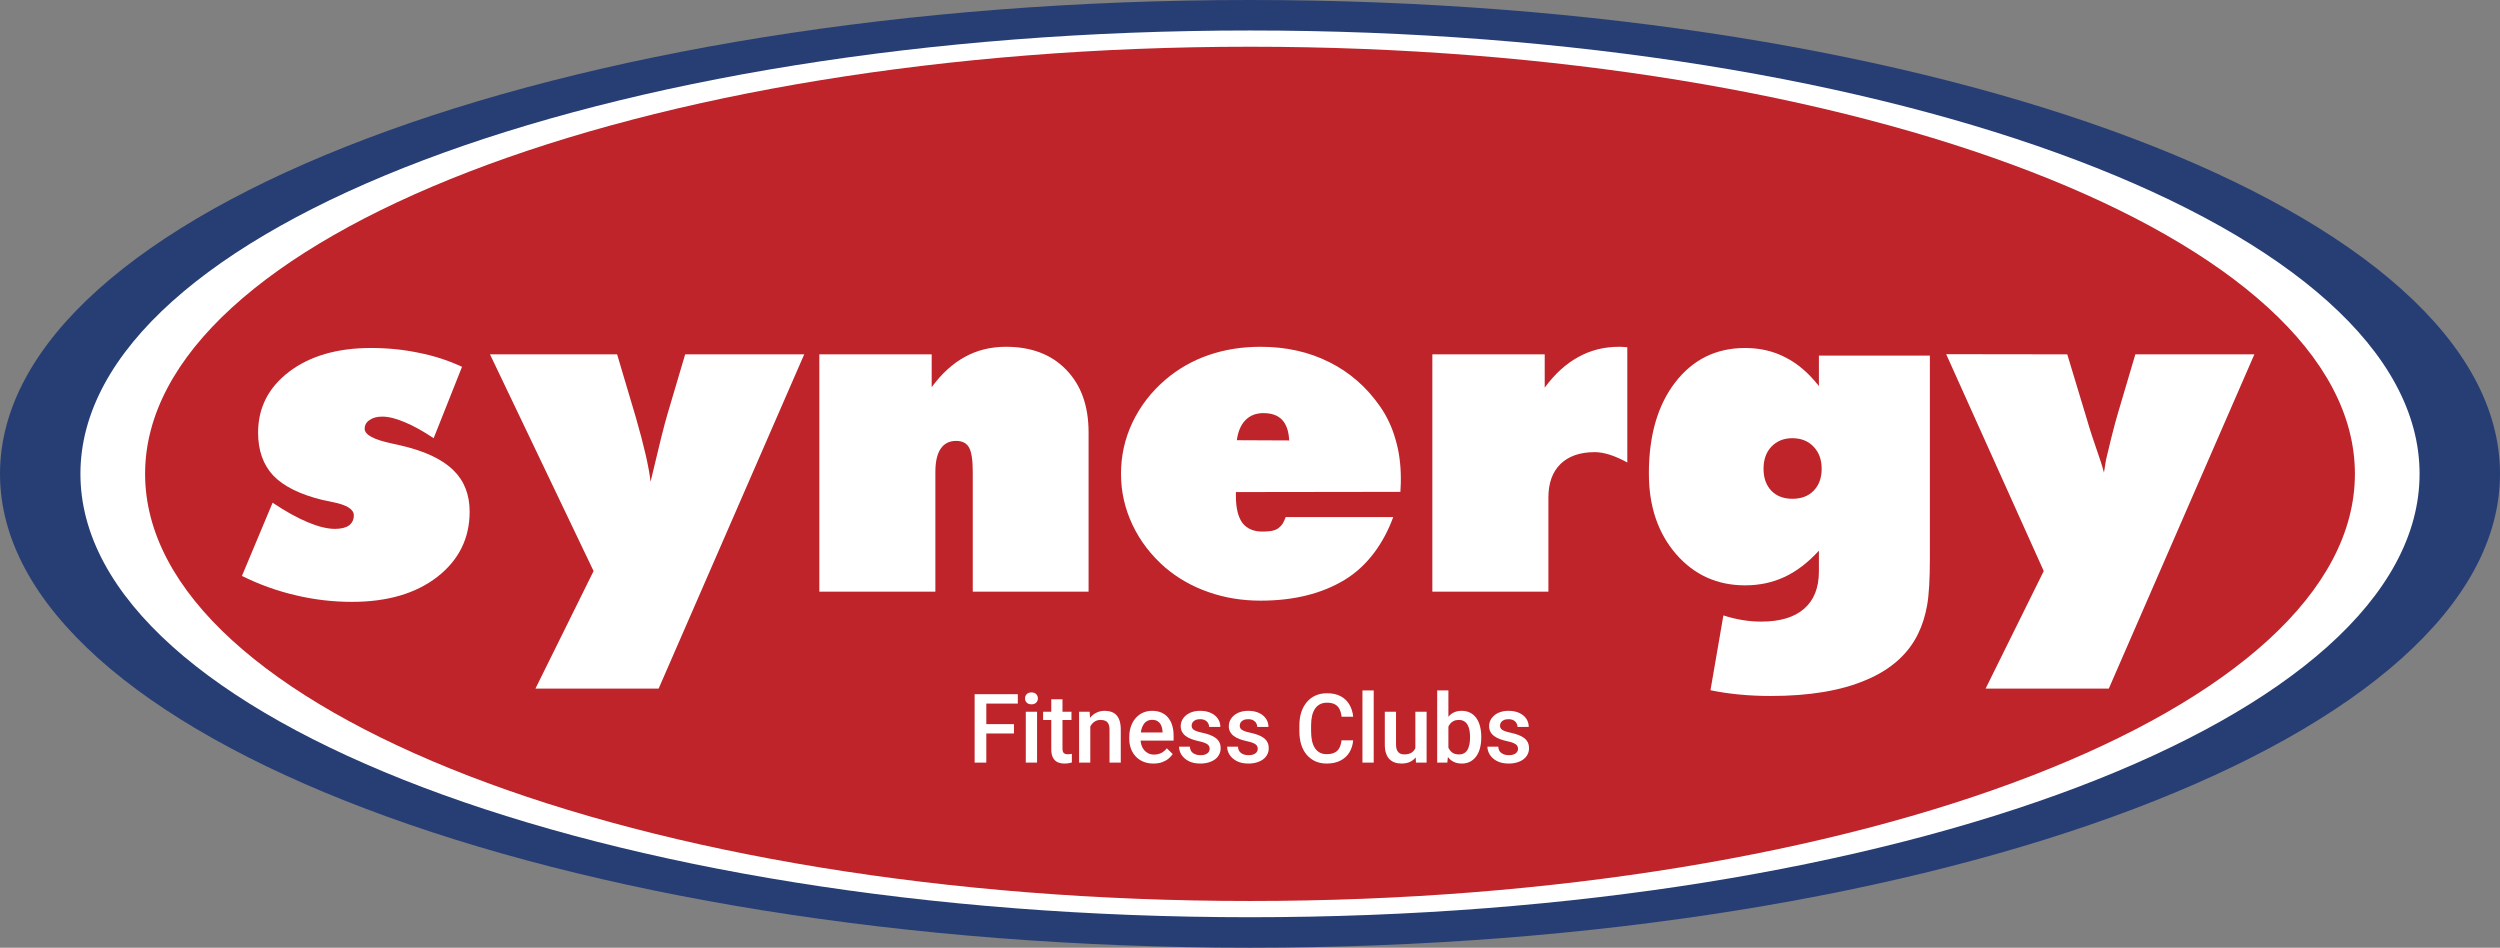
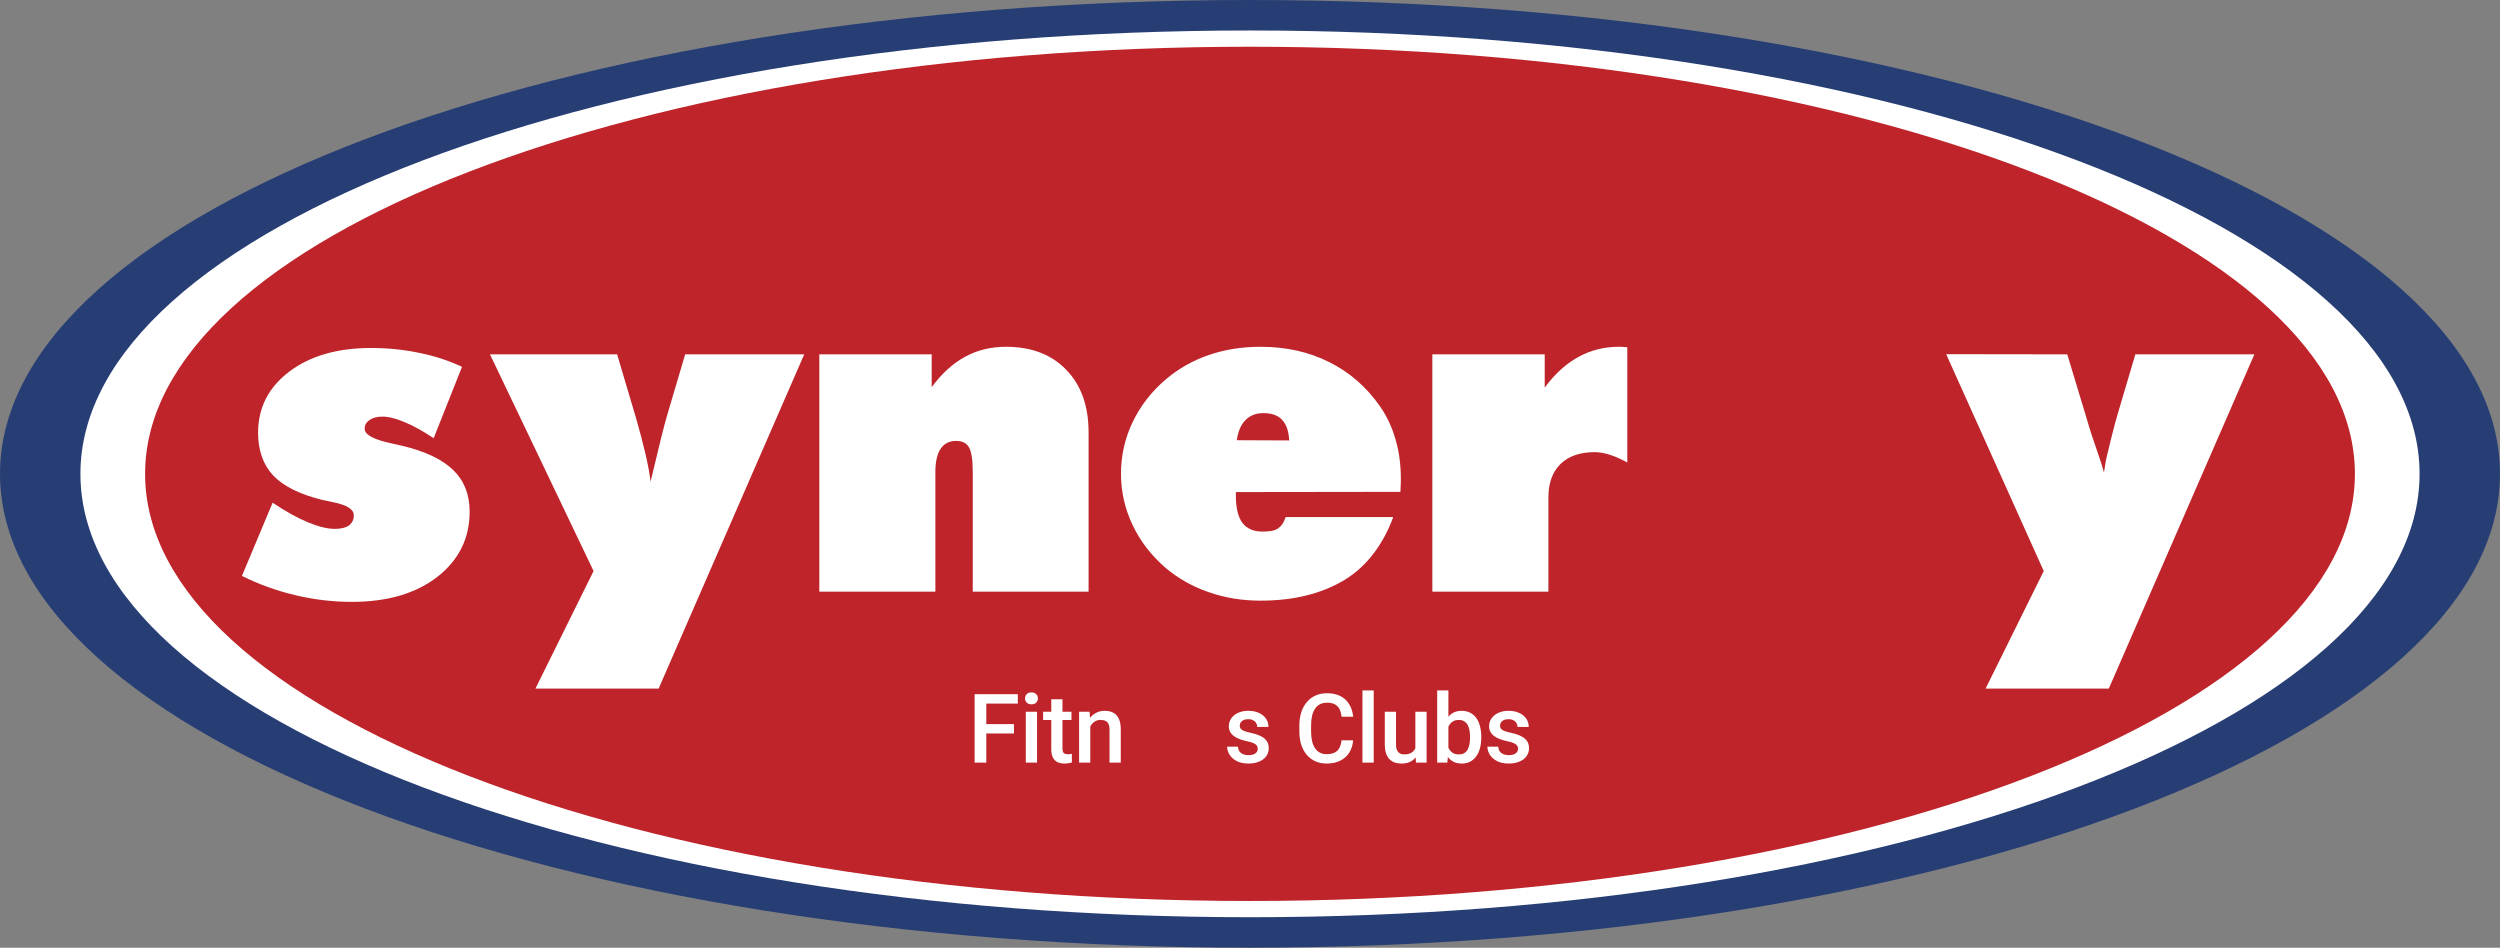
<svg xmlns="http://www.w3.org/2000/svg" width="153" height="58" viewBox="0 0 153 58" fill="none">
  <rect x="0" y="0" width="153" height="58" fill="#808080" stroke="none" />
  <path d="M76.5 58C118.75 58 153 45.016 153 29C153 12.984 118.75 0 76.5 0C34.25 0 0 12.984 0 29C0 45.016 34.25 58 76.5 58Z" fill="#273E75" />
  <path d="M76.5 56.134C116.032 56.134 148.078 43.986 148.078 29C148.078 14.014 116.032 1.866 76.5 1.866C36.968 1.866 4.922 14.014 4.922 29C4.922 43.986 36.968 56.134 76.5 56.134Z" fill="white" />
  <path d="M76.5 55.14C113.846 55.14 144.12 43.437 144.12 29C144.12 14.563 113.846 2.86 76.5 2.86C39.154 2.86 8.88 14.563 8.88 29C8.88 43.437 39.154 55.14 76.5 55.14Z" fill="#BE2429" />
  <path d="M60.362 42.484V46.672H59.647V42.484H60.362ZM62.054 44.316V44.889H60.179V44.316H62.054ZM62.29 42.484V43.059H60.179V42.484H62.29Z" fill="white" />
  <path d="M63.468 43.56V46.672H62.778V43.56H63.468ZM62.733 42.743C62.733 42.637 62.767 42.55 62.835 42.481C62.906 42.41 63.002 42.375 63.126 42.375C63.247 42.375 63.343 42.41 63.414 42.481C63.484 42.55 63.519 42.637 63.519 42.743C63.519 42.846 63.484 42.933 63.414 43.002C63.343 43.071 63.247 43.105 63.126 43.105C63.002 43.105 62.906 43.071 62.835 43.002C62.767 42.933 62.733 42.846 62.733 42.743Z" fill="white" />
  <path d="M65.574 43.56V44.066H63.837V43.56H65.574ZM64.338 42.797H65.024V45.812C65.024 45.908 65.037 45.982 65.064 46.033C65.093 46.083 65.132 46.117 65.181 46.134C65.23 46.151 65.288 46.16 65.355 46.16C65.402 46.16 65.448 46.157 65.491 46.151C65.535 46.145 65.57 46.14 65.597 46.134L65.6 46.663C65.543 46.681 65.476 46.696 65.4 46.709C65.326 46.723 65.241 46.729 65.144 46.729C64.986 46.729 64.847 46.702 64.725 46.646C64.604 46.589 64.509 46.495 64.44 46.367C64.372 46.239 64.338 46.068 64.338 45.855V42.797Z" fill="white" />
  <path d="M66.726 44.224V46.672H66.04V43.56H66.686L66.726 44.224ZM66.603 45.001L66.381 44.998C66.383 44.777 66.414 44.575 66.472 44.391C66.533 44.207 66.617 44.049 66.723 43.916C66.831 43.784 66.96 43.682 67.11 43.611C67.26 43.539 67.427 43.502 67.612 43.502C67.76 43.502 67.894 43.523 68.013 43.566C68.135 43.606 68.238 43.672 68.324 43.764C68.411 43.856 68.478 43.976 68.523 44.123C68.569 44.269 68.591 44.449 68.591 44.661V46.672H67.902V44.658C67.902 44.509 67.88 44.391 67.837 44.305C67.795 44.217 67.733 44.154 67.652 44.118C67.572 44.079 67.472 44.06 67.353 44.06C67.235 44.06 67.129 44.085 67.036 44.135C66.943 44.185 66.865 44.253 66.8 44.339C66.737 44.425 66.689 44.525 66.655 44.638C66.621 44.752 66.603 44.872 66.603 45.001Z" fill="white" />
-   <path d="M70.592 46.729C70.364 46.729 70.158 46.692 69.974 46.617C69.792 46.541 69.636 46.434 69.507 46.298C69.38 46.162 69.282 46.002 69.214 45.818C69.145 45.633 69.111 45.435 69.111 45.222V45.107C69.111 44.864 69.146 44.643 69.217 44.446C69.287 44.248 69.385 44.079 69.51 43.939C69.635 43.797 69.783 43.689 69.954 43.614C70.125 43.54 70.31 43.502 70.51 43.502C70.73 43.502 70.923 43.54 71.088 43.614C71.253 43.689 71.39 43.795 71.498 43.931C71.608 44.065 71.69 44.225 71.743 44.411C71.798 44.597 71.825 44.802 71.825 45.027V45.323H69.445V44.825H71.148V44.771C71.144 44.646 71.119 44.529 71.074 44.42C71.03 44.31 70.963 44.222 70.871 44.155C70.78 44.088 70.659 44.054 70.507 44.054C70.393 44.054 70.291 44.079 70.202 44.129C70.115 44.177 70.042 44.247 69.983 44.339C69.924 44.431 69.878 44.542 69.846 44.673C69.816 44.801 69.8 44.946 69.8 45.107V45.222C69.8 45.358 69.819 45.485 69.855 45.602C69.893 45.717 69.948 45.818 70.02 45.904C70.092 45.99 70.179 46.058 70.282 46.108C70.384 46.156 70.501 46.18 70.632 46.18C70.797 46.18 70.944 46.147 71.074 46.079C71.203 46.012 71.315 45.917 71.41 45.795L71.771 46.148C71.705 46.246 71.618 46.34 71.512 46.43C71.406 46.519 71.276 46.59 71.122 46.646C70.97 46.702 70.793 46.729 70.592 46.729Z" fill="white" />
-   <path d="M74.031 45.829C74.031 45.76 74.014 45.698 73.98 45.642C73.946 45.585 73.88 45.533 73.784 45.487C73.689 45.441 73.548 45.399 73.362 45.36C73.199 45.324 73.049 45.281 72.912 45.231C72.777 45.179 72.661 45.117 72.565 45.044C72.468 44.971 72.393 44.885 72.34 44.785C72.286 44.685 72.26 44.57 72.26 44.44C72.26 44.313 72.287 44.194 72.342 44.08C72.397 43.967 72.476 43.867 72.579 43.781C72.681 43.695 72.806 43.627 72.952 43.577C73.1 43.527 73.265 43.502 73.448 43.502C73.706 43.502 73.927 43.546 74.111 43.635C74.297 43.721 74.439 43.839 74.538 43.988C74.637 44.136 74.686 44.303 74.686 44.489H74C74 44.406 73.979 44.33 73.937 44.259C73.897 44.186 73.837 44.127 73.755 44.083C73.673 44.037 73.571 44.014 73.448 44.014C73.33 44.014 73.232 44.033 73.154 44.072C73.078 44.108 73.021 44.156 72.983 44.215C72.947 44.275 72.929 44.34 72.929 44.411C72.929 44.463 72.939 44.51 72.958 44.552C72.978 44.592 73.013 44.63 73.06 44.664C73.108 44.697 73.172 44.727 73.254 44.756C73.337 44.785 73.442 44.813 73.567 44.84C73.802 44.889 74.005 44.954 74.174 45.032C74.345 45.109 74.476 45.209 74.567 45.331C74.658 45.452 74.704 45.606 74.704 45.792C74.704 45.93 74.674 46.056 74.615 46.171C74.558 46.285 74.475 46.383 74.365 46.468C74.254 46.55 74.123 46.614 73.969 46.66C73.817 46.706 73.646 46.729 73.456 46.729C73.177 46.729 72.941 46.679 72.747 46.58C72.553 46.478 72.406 46.349 72.305 46.191C72.207 46.032 72.157 45.867 72.157 45.697H72.821C72.829 45.825 72.864 45.928 72.926 46.005C72.991 46.079 73.071 46.134 73.165 46.169C73.262 46.201 73.362 46.217 73.465 46.217C73.588 46.217 73.692 46.201 73.775 46.169C73.859 46.134 73.922 46.088 73.966 46.031C74.01 45.971 74.031 45.904 74.031 45.829Z" fill="white" />
  <path d="M76.975 45.829C76.975 45.76 76.958 45.698 76.924 45.642C76.889 45.585 76.824 45.533 76.727 45.487C76.632 45.441 76.492 45.399 76.305 45.36C76.142 45.324 75.992 45.281 75.856 45.231C75.721 45.179 75.605 45.117 75.508 45.044C75.411 44.971 75.336 44.885 75.283 44.785C75.23 44.685 75.203 44.57 75.203 44.44C75.203 44.313 75.231 44.194 75.286 44.08C75.341 43.967 75.42 43.867 75.522 43.781C75.625 43.695 75.749 43.627 75.895 43.577C76.043 43.527 76.209 43.502 76.391 43.502C76.649 43.502 76.87 43.546 77.055 43.635C77.241 43.721 77.383 43.839 77.482 43.988C77.581 44.136 77.63 44.303 77.63 44.489H76.944C76.944 44.406 76.923 44.33 76.881 44.259C76.841 44.186 76.78 44.127 76.699 44.083C76.617 44.037 76.514 44.014 76.391 44.014C76.273 44.014 76.175 44.033 76.098 44.072C76.022 44.108 75.965 44.156 75.927 44.215C75.891 44.275 75.873 44.34 75.873 44.411C75.873 44.463 75.882 44.51 75.901 44.552C75.922 44.592 75.956 44.63 76.004 44.664C76.051 44.697 76.116 44.727 76.197 44.756C76.281 44.785 76.385 44.813 76.511 44.84C76.746 44.889 76.948 44.954 77.117 45.032C77.288 45.109 77.419 45.209 77.51 45.331C77.601 45.452 77.647 45.606 77.647 45.792C77.647 45.93 77.618 46.056 77.559 46.171C77.502 46.285 77.418 46.383 77.308 46.468C77.198 46.55 77.066 46.614 76.912 46.66C76.76 46.706 76.589 46.729 76.4 46.729C76.12 46.729 75.884 46.679 75.69 46.58C75.497 46.478 75.35 46.349 75.249 46.191C75.15 46.032 75.101 45.867 75.101 45.697H75.764C75.772 45.825 75.807 45.928 75.87 46.005C75.934 46.079 76.014 46.134 76.109 46.169C76.206 46.201 76.305 46.217 76.408 46.217C76.531 46.217 76.635 46.201 76.719 46.169C76.802 46.134 76.866 46.088 76.909 46.031C76.953 45.971 76.975 45.904 76.975 45.829Z" fill="white" />
  <path d="M82.101 45.309H82.813C82.791 45.583 82.715 45.827 82.586 46.042C82.457 46.255 82.275 46.423 82.042 46.545C81.808 46.668 81.524 46.729 81.19 46.729C80.934 46.729 80.703 46.683 80.498 46.591C80.293 46.497 80.117 46.365 79.971 46.194C79.825 46.022 79.713 45.814 79.635 45.57C79.559 45.327 79.521 45.054 79.521 44.753V44.405C79.521 44.104 79.56 43.832 79.638 43.589C79.718 43.345 79.832 43.137 79.98 42.964C80.128 42.79 80.305 42.657 80.512 42.565C80.721 42.472 80.956 42.426 81.216 42.426C81.546 42.426 81.825 42.488 82.053 42.611C82.281 42.733 82.457 42.903 82.583 43.12C82.71 43.336 82.788 43.585 82.816 43.865H82.104C82.085 43.684 82.043 43.53 81.979 43.401C81.916 43.273 81.823 43.175 81.7 43.108C81.576 43.039 81.415 43.005 81.216 43.005C81.052 43.005 80.91 43.035 80.788 43.097C80.667 43.158 80.565 43.248 80.484 43.367C80.402 43.486 80.34 43.633 80.299 43.807C80.259 43.98 80.239 44.177 80.239 44.4V44.753C80.239 44.964 80.257 45.156 80.293 45.329C80.331 45.499 80.388 45.646 80.464 45.769C80.542 45.891 80.64 45.986 80.76 46.053C80.88 46.121 81.023 46.154 81.19 46.154C81.393 46.154 81.558 46.121 81.683 46.056C81.81 45.991 81.906 45.896 81.97 45.772C82.037 45.645 82.081 45.491 82.101 45.309Z" fill="white" />
  <path d="M84.071 42.254V46.672H83.382V42.254H84.071Z" fill="white" />
  <path d="M86.619 45.938V43.56H87.308V46.672H86.658L86.619 45.938ZM86.715 45.291L86.946 45.285C86.946 45.495 86.923 45.687 86.878 45.864C86.832 46.038 86.762 46.191 86.667 46.321C86.572 46.449 86.451 46.55 86.302 46.623C86.154 46.694 85.977 46.729 85.77 46.729C85.62 46.729 85.482 46.707 85.357 46.663C85.232 46.619 85.123 46.551 85.032 46.459C84.943 46.367 84.874 46.247 84.824 46.099C84.775 45.952 84.75 45.775 84.75 45.57V43.56H85.437V45.576C85.437 45.689 85.45 45.784 85.477 45.861C85.503 45.935 85.539 45.996 85.585 46.042C85.63 46.088 85.683 46.121 85.744 46.14C85.805 46.159 85.87 46.169 85.938 46.169C86.133 46.169 86.287 46.13 86.399 46.053C86.513 45.975 86.594 45.869 86.641 45.737C86.691 45.605 86.715 45.456 86.715 45.291Z" fill="white" />
  <path d="M87.956 42.254H88.642V46.008L88.577 46.672H87.956V42.254ZM90.653 45.087V45.147C90.653 45.377 90.627 45.589 90.576 45.783C90.527 45.975 90.451 46.142 90.348 46.284C90.248 46.425 90.122 46.536 89.972 46.614C89.824 46.691 89.652 46.729 89.457 46.729C89.265 46.729 89.098 46.693 88.956 46.62C88.813 46.547 88.693 46.444 88.597 46.309C88.502 46.175 88.425 46.015 88.366 45.829C88.307 45.643 88.265 45.438 88.241 45.214V45.021C88.265 44.795 88.307 44.589 88.366 44.405C88.425 44.219 88.502 44.059 88.597 43.925C88.693 43.789 88.812 43.684 88.953 43.611C89.095 43.539 89.261 43.502 89.451 43.502C89.648 43.502 89.822 43.541 89.972 43.617C90.124 43.694 90.25 43.803 90.351 43.945C90.452 44.085 90.527 44.252 90.576 44.446C90.627 44.639 90.653 44.853 90.653 45.087ZM89.966 45.147V45.087C89.966 44.947 89.955 44.816 89.932 44.693C89.909 44.568 89.872 44.459 89.818 44.365C89.767 44.271 89.697 44.197 89.608 44.144C89.52 44.088 89.411 44.06 89.28 44.06C89.159 44.06 89.054 44.081 88.967 44.123C88.879 44.166 88.806 44.223 88.748 44.296C88.689 44.369 88.642 44.453 88.608 44.549C88.576 44.645 88.554 44.749 88.543 44.86V45.38C88.56 45.524 88.596 45.657 88.651 45.777C88.708 45.896 88.787 45.992 88.89 46.065C88.993 46.136 89.124 46.171 89.286 46.171C89.413 46.171 89.52 46.145 89.608 46.094C89.695 46.042 89.764 45.97 89.816 45.878C89.869 45.784 89.907 45.675 89.93 45.55C89.954 45.425 89.966 45.291 89.966 45.147Z" fill="white" />
  <path d="M92.904 45.829C92.904 45.76 92.887 45.698 92.853 45.642C92.819 45.585 92.753 45.533 92.656 45.487C92.562 45.441 92.421 45.399 92.235 45.36C92.072 45.324 91.922 45.281 91.785 45.231C91.65 45.179 91.534 45.117 91.438 45.044C91.341 44.971 91.266 44.885 91.213 44.785C91.159 44.685 91.133 44.57 91.133 44.44C91.133 44.313 91.16 44.194 91.215 44.08C91.27 43.967 91.349 43.867 91.452 43.781C91.554 43.695 91.679 43.627 91.825 43.577C91.973 43.527 92.138 43.502 92.32 43.502C92.579 43.502 92.8 43.546 92.984 43.635C93.17 43.721 93.312 43.839 93.411 43.988C93.51 44.136 93.559 44.303 93.559 44.489H92.873C92.873 44.406 92.852 44.33 92.81 44.259C92.77 44.186 92.71 44.127 92.628 44.083C92.546 44.037 92.444 44.014 92.32 44.014C92.203 44.014 92.105 44.033 92.027 44.072C91.951 44.108 91.894 44.156 91.856 44.215C91.82 44.275 91.802 44.34 91.802 44.411C91.802 44.463 91.812 44.51 91.831 44.552C91.852 44.592 91.886 44.63 91.933 44.664C91.981 44.697 92.045 44.727 92.127 44.756C92.21 44.785 92.315 44.813 92.44 44.84C92.675 44.889 92.878 44.954 93.047 45.032C93.218 45.109 93.349 45.209 93.44 45.331C93.531 45.452 93.576 45.606 93.576 45.792C93.576 45.93 93.547 46.056 93.488 46.171C93.431 46.285 93.348 46.383 93.237 46.468C93.127 46.55 92.996 46.614 92.842 46.66C92.69 46.706 92.519 46.729 92.329 46.729C92.05 46.729 91.814 46.679 91.62 46.58C91.426 46.478 91.279 46.349 91.178 46.191C91.08 46.032 91.03 45.867 91.03 45.697H91.694C91.701 45.825 91.737 45.928 91.799 46.005C91.864 46.079 91.944 46.134 92.038 46.169C92.135 46.201 92.235 46.217 92.338 46.217C92.461 46.217 92.564 46.201 92.648 46.169C92.731 46.134 92.795 46.088 92.839 46.031C92.882 45.971 92.904 45.904 92.904 45.829Z" fill="white" />
-   <path fill-rule="evenodd" clip-rule="evenodd" d="M111.317 34.966V33.701C110.658 34.423 109.962 34.956 109.227 35.303C108.493 35.649 107.683 35.823 106.799 35.823C105.095 35.823 103.687 35.186 102.577 33.912C101.466 32.629 100.911 30.985 100.911 28.981C100.911 26.659 101.447 24.8 102.52 23.404C103.603 21.999 105.029 21.297 106.799 21.297C107.712 21.297 108.536 21.489 109.27 21.873C110.013 22.247 110.696 22.833 111.317 23.629V21.761H118.108V34.179C118.108 35.462 118.052 36.417 117.939 37.045C117.826 37.682 117.643 38.262 117.388 38.787C116.776 40.042 115.708 40.988 114.183 41.624C112.668 42.271 110.729 42.594 108.366 42.594C107.048 42.594 105.82 42.477 104.681 42.243L105.471 37.663C106.253 37.916 107.025 38.042 107.787 38.042C108.935 38.042 109.811 37.78 110.413 37.256C111.016 36.731 111.317 35.968 111.317 34.966ZM108.408 30.035C108.088 29.698 107.928 29.248 107.928 28.686C107.928 28.124 108.088 27.675 108.408 27.338C108.738 26.991 109.166 26.818 109.693 26.818C110.23 26.818 110.663 26.991 110.992 27.338C111.322 27.684 111.486 28.134 111.486 28.686C111.486 29.248 111.322 29.698 110.992 30.035C110.672 30.363 110.239 30.526 109.693 30.526C109.157 30.526 108.729 30.363 108.408 30.035Z" fill="white" />
  <path fill-rule="evenodd" clip-rule="evenodd" d="M36.327 34.948L29.987 21.686H37.767L38.869 25.395C38.878 25.433 38.892 25.48 38.911 25.536C39.419 27.296 39.72 28.612 39.814 29.483C39.932 28.993 40.04 28.546 40.137 28.143C40.264 27.615 40.373 27.163 40.464 26.786C40.633 26.112 40.765 25.62 40.859 25.311L41.932 21.686H49.218L40.309 42.141H32.769L36.327 34.948ZM50.143 36.212V21.686H57.019V23.695C57.631 22.862 58.309 22.244 59.053 21.841C59.796 21.429 60.634 21.223 61.566 21.223C63.119 21.223 64.348 21.691 65.251 22.628C66.164 23.564 66.621 24.843 66.621 26.463V36.212H59.533V28.879C59.533 28.158 59.458 27.662 59.307 27.39C59.156 27.119 58.893 26.983 58.516 26.983C58.102 26.983 57.787 27.142 57.57 27.46C57.354 27.779 57.245 28.252 57.245 28.879V36.212H50.143ZM85.704 30.101L75.636 30.115V30.34C75.636 31.08 75.768 31.633 76.032 31.998C76.305 32.354 76.714 32.532 77.26 32.532C77.59 32.532 77.991 32.512 78.236 32.325C78.481 32.128 78.544 32.01 78.685 31.645H85.266C84.692 33.218 83.703 34.63 82.301 35.482C80.898 36.334 79.181 36.76 77.147 36.76C76.018 36.76 74.959 36.587 73.97 36.24C72.992 35.903 72.111 35.407 71.33 34.751C70.454 33.993 69.781 33.117 69.311 32.124C68.84 31.132 68.605 30.087 68.605 28.992C68.605 27.887 68.84 26.837 69.311 25.845C69.791 24.843 70.464 23.972 71.33 23.232C72.111 22.567 72.992 22.066 73.97 21.729C74.949 21.392 76.008 21.223 77.147 21.223C78.71 21.223 80.112 21.537 81.355 22.164C82.597 22.782 83.633 23.686 84.461 24.875C84.885 25.484 85.2 26.159 85.407 26.898C85.624 27.629 85.732 28.43 85.732 29.301C85.732 29.525 85.727 29.694 85.718 29.806C85.718 29.919 85.713 30.017 85.704 30.101ZM75.693 26.941L78.898 26.955C78.87 26.383 78.724 25.962 78.46 25.69C78.206 25.419 77.825 25.283 77.317 25.283C76.865 25.283 76.498 25.428 76.215 25.718C75.942 25.999 75.768 26.407 75.693 26.941ZM87.66 36.212V21.686H94.536V23.724C95.148 22.89 95.83 22.267 96.583 21.855C97.336 21.434 98.169 21.223 99.082 21.223C99.224 21.223 99.327 21.228 99.393 21.237C99.468 21.237 99.534 21.242 99.591 21.251V28.303C99.195 28.088 98.833 27.929 98.504 27.826C98.174 27.723 97.873 27.671 97.6 27.671C96.696 27.671 95.995 27.915 95.496 28.402C95.006 28.889 94.762 29.572 94.762 30.453V36.212H87.66ZM125.077 34.948L119.106 21.676L126.517 21.686L127.67 25.5C127.651 25.443 127.679 25.537 127.67 25.5C128.178 27.26 128.537 28.02 128.762 28.926L128.885 28.151C129.013 27.62 129.123 27.165 129.214 26.786C129.384 26.112 129.515 25.62 129.61 25.311L130.683 21.686H137.968L129.059 42.141H121.519L125.077 34.948Z" fill="white" />
  <path fill-rule="evenodd" clip-rule="evenodd" d="M14.806 35.247L16.684 30.765C17.465 31.29 18.181 31.688 18.83 31.959C19.48 32.231 20.035 32.367 20.497 32.367C20.873 32.367 21.16 32.297 21.358 32.156C21.555 32.006 21.654 31.8 21.654 31.538C21.654 31.173 21.235 30.906 20.398 30.737C20.115 30.681 19.894 30.634 19.734 30.597C18.36 30.26 17.357 29.763 16.727 29.108C16.105 28.443 15.795 27.567 15.795 26.481C15.795 24.954 16.43 23.709 17.701 22.744C18.981 21.779 20.647 21.297 22.699 21.297C23.725 21.297 24.704 21.395 25.636 21.592C26.577 21.779 27.457 22.065 28.276 22.449L26.54 26.818C25.881 26.378 25.288 26.05 24.761 25.834C24.234 25.61 23.777 25.497 23.391 25.497C23.071 25.497 22.812 25.567 22.614 25.708C22.417 25.839 22.318 26.017 22.318 26.242C22.318 26.607 22.873 26.907 23.984 27.141C24.248 27.197 24.455 27.244 24.605 27.281C26.027 27.619 27.072 28.115 27.74 28.77C28.408 29.417 28.742 30.264 28.742 31.313C28.742 32.943 28.084 34.273 26.766 35.303C25.448 36.324 23.706 36.834 21.541 36.834C20.365 36.834 19.212 36.698 18.082 36.427C16.953 36.164 15.861 35.771 14.806 35.247Z" fill="white" />
</svg>